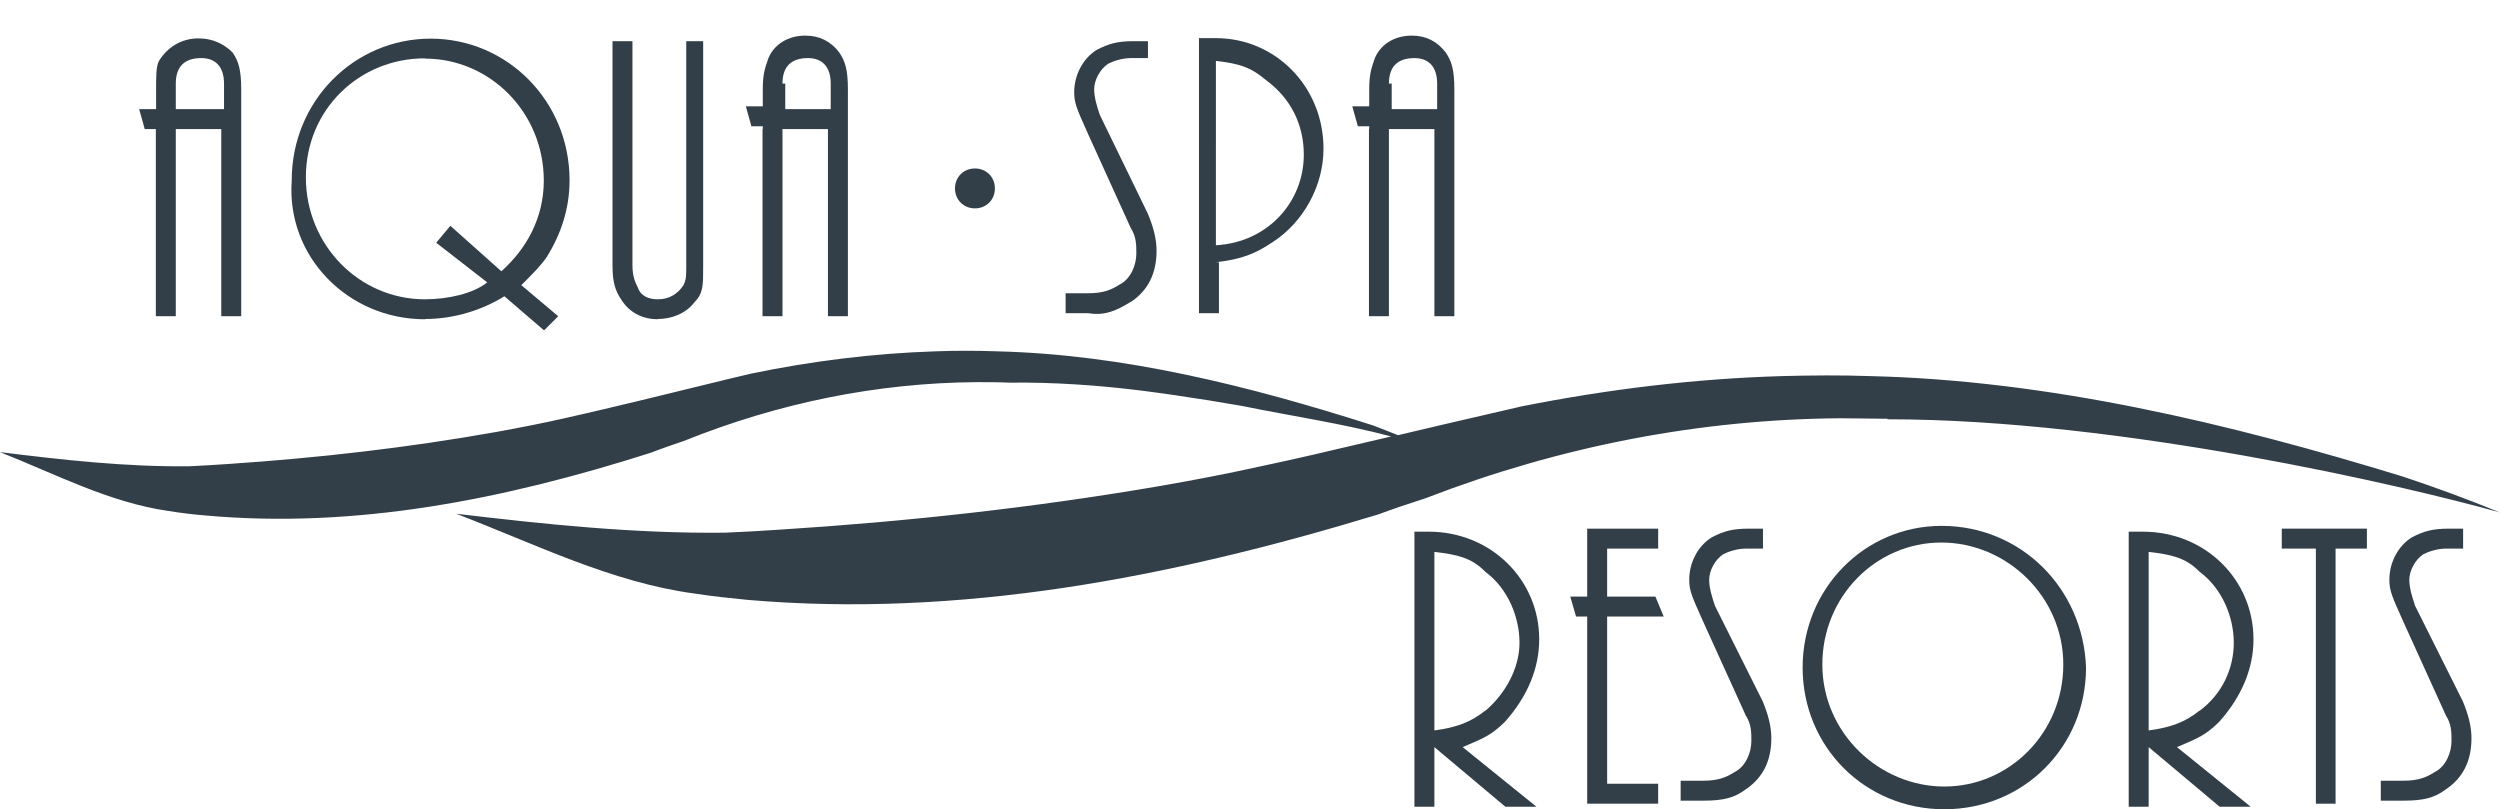
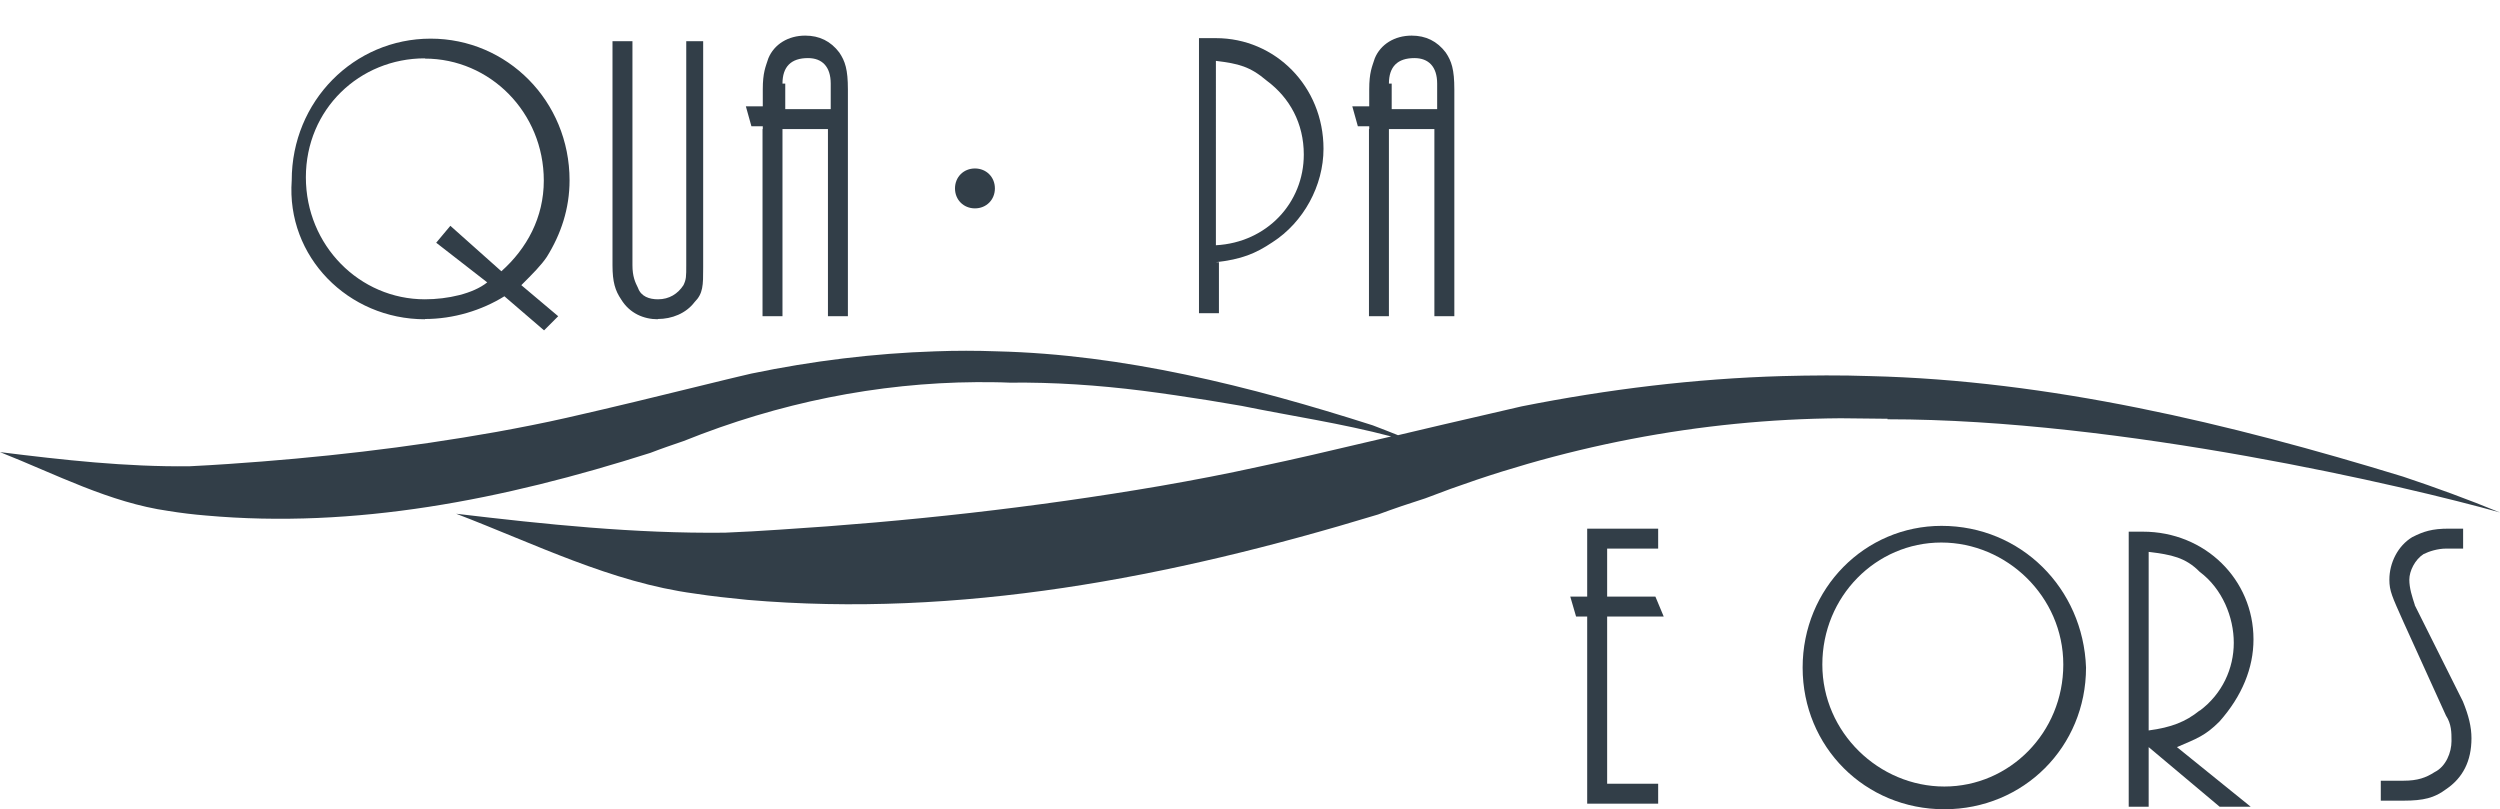
<svg xmlns="http://www.w3.org/2000/svg" viewBox="0 0 98.98 32.04">
  <defs>
    <style>
      .cls-1 {
        fill: #323e48;
      }
    </style>
  </defs>
  <g id="Logo_AquaSpaResorts">
-     <path class="cls-1" d="m6.17,5.11v7.41h.79v-7.41h1.8v7.41h.79V3.54c0-.79-.11-1.12-.34-1.46-.34-.34-.79-.56-1.35-.56-.67,0-1.23.34-1.57.9-.11.22-.11.56-.11,1.23v.67h-.67l.22.79s.45,0,.45,0Zm.79-1.8c0-.67.34-1.01,1.01-1.01.56,0,.9.34.9,1.01v1.01h-1.91v-1.01Z" />
    <path class="cls-1" d="m16.83,12.63c1.12,0,2.24-.34,3.14-.9l1.57,1.35.56-.56-1.46-1.23c.45-.45.79-.79,1.01-1.12.56-.9.9-1.91.9-3.03,0-3.14-2.47-5.61-5.5-5.61s-5.5,2.47-5.5,5.61c-.22,3.03,2.24,5.5,5.27,5.5m0-10.32c2.58,0,4.71,2.13,4.71,4.83,0,1.46-.67,2.69-1.68,3.59l-2.02-1.8-.56.67,2.02,1.57c-.56.45-1.57.67-2.47.67-2.58,0-4.71-2.13-4.71-4.83s2.13-4.71,4.71-4.71" />
    <path class="cls-1" d="m26.04,12.63c.56,0,1.12-.22,1.46-.67.34-.34.34-.67.34-1.35V1.63h-.67v8.87c0,.45,0,.56-.11.79-.22.34-.56.56-1.01.56-.34,0-.67-.11-.79-.45-.11-.22-.22-.45-.22-.9V1.63h-.79v8.87c0,.67.11,1.01.34,1.35.34.56.9.79,1.46.79" />
    <path class="cls-1" d="m30.19,5.11v7.41h.79v-7.41h1.8v7.41h.79V3.54c0-.79-.11-1.12-.34-1.46-.34-.45-.79-.67-1.35-.67-.67,0-1.23.34-1.46.9-.11.34-.22.56-.22,1.23v.67h-.67l.22.79h.45v.11Zm.79-1.8c0-.67.34-1.01,1.01-1.01.56,0,.9.34.9,1.01v1.01h-1.8v-1.01h-.11Z" />
    <path class="cls-1" d="m38.6,8.25c.45,0,.79-.34.79-.79s-.34-.79-.79-.79-.79.34-.79.79.34.79.79.79" />
-     <path class="cls-1" d="m44.78,11.95c.67-.45,1.01-1.12,1.01-2.02,0-.45-.11-.9-.34-1.46l-1.91-3.93c-.11-.34-.22-.67-.22-1.01s.22-.79.56-1.01c.22-.11.56-.22.9-.22h.67v-.67h-.56c-.67,0-1.01.11-1.46.34-.56.34-.9,1.01-.9,1.68,0,.45.11.67.56,1.68l1.68,3.7c.22.34.22.67.22,1.01,0,.45-.22,1.01-.67,1.23-.34.22-.67.34-1.23.34h-.9v.79h.9c.67.11,1.12-.11,1.68-.45" />
    <path class="cls-1" d="m48.14,10.38c1.01-.11,1.57-.34,2.24-.79,1.23-.79,2.02-2.24,2.02-3.7,0-2.47-1.91-4.38-4.26-4.38h-.67v10.89h.79v-2.02h-.11Zm0-7.97c.9.11,1.35.22,2.02.79.9.67,1.46,1.68,1.46,2.92,0,1.91-1.46,3.48-3.48,3.59V2.41Z" />
    <path class="cls-1" d="m54.2,5.11v7.41h.79v-7.41h1.8v7.41h.79V3.54c0-.79-.11-1.12-.34-1.46-.34-.45-.79-.67-1.35-.67-.67,0-1.23.34-1.46.9-.11.34-.22.56-.22,1.23v.67h-.67l.22.79h.45v.11Zm.79-1.8c0-.67.34-1.01,1.01-1.01.56,0,.9.34.9,1.01v1.01h-1.8v-1.01h-.11Z" />
-     <path class="cls-1" d="m60.94,25.31c0-2.36-1.91-4.26-4.38-4.26h-.56v10.89h.79v-2.36l2.81,2.36h1.23l-2.92-2.36c.79-.34,1.12-.45,1.68-1.01.9-1.01,1.35-2.13,1.35-3.25m-2.13,2.81c-.56.45-1.12.67-2.02.79v-7.07c.9.11,1.46.22,2.02.79.9.67,1.35,1.8,1.35,2.81s-.56,2.02-1.35,2.69" />
    <polygon class="cls-1" points="65.87 24.41 65.54 23.62 63.63 23.62 63.63 21.72 65.65 21.72 65.65 20.93 62.84 20.93 62.84 23.62 62.17 23.62 62.4 24.41 62.84 24.41 62.84 31.82 65.65 31.82 65.65 31.03 63.63 31.03 63.63 24.41 65.87 24.41" />
-     <path class="cls-1" d="m67.89,23.96c-.11-.34-.22-.67-.22-1.01s.22-.79.56-1.01c.22-.11.56-.22.9-.22h.67v-.79h-.56c-.67,0-1.01.11-1.46.34-.56.34-.9,1.01-.9,1.68,0,.45.11.67.56,1.68l1.68,3.7c.22.34.22.67.22,1.01,0,.45-.22,1.01-.67,1.23-.34.22-.67.34-1.23.34h-.9v.79h.9c.79,0,1.23-.11,1.68-.45.67-.45,1.01-1.12,1.01-2.02,0-.45-.11-.9-.34-1.46l-1.91-3.82Z" />
    <path class="cls-1" d="m76.87,20.82c-3.03,0-5.5,2.47-5.5,5.61s2.47,5.61,5.61,5.61,5.61-2.47,5.61-5.61c-.11-3.14-2.58-5.61-5.72-5.61m.11,10.32c-2.58,0-4.83-2.13-4.83-4.83s2.13-4.83,4.71-4.83,4.83,2.13,4.83,4.83-2.13,4.83-4.71,4.83" />
    <path class="cls-1" d="m89.22,25.31c0-2.36-1.91-4.26-4.38-4.26h-.56v10.89h.79v-2.36l2.81,2.36h1.23l-2.92-2.36c.79-.34,1.12-.45,1.68-1.01.9-1.01,1.35-2.13,1.35-3.25m-2.13,2.81c-.56.45-1.12.67-2.02.79v-7.07c.9.11,1.46.22,2.02.79.9.67,1.35,1.8,1.35,2.81s-.45,2.02-1.35,2.69" />
-     <polygon class="cls-1" points="90.34 21.72 91.69 21.72 91.69 31.82 92.47 31.82 92.47 21.72 93.71 21.72 93.71 20.93 90.34 20.93 90.34 21.72" />
    <path class="cls-1" d="m95.61,23.96c-.11-.34-.22-.67-.22-1.01s.22-.79.56-1.01c.22-.11.56-.22.9-.22h.67v-.79h-.56c-.67,0-1.01.11-1.46.34-.56.34-.9,1.01-.9,1.68,0,.45.11.67.56,1.68l1.68,3.7c.22.34.22.67.22,1.01,0,.45-.22,1.01-.67,1.23-.34.22-.67.34-1.23.34h-.9v.79h.9c.79,0,1.23-.11,1.68-.45.67-.45,1.01-1.12,1.01-2.02,0-.45-.11-.9-.34-1.46l-1.91-3.82Z" />
  </g>
  <g id="Welle">
    <path class="cls-1" d="m74.73,16.6c9.27,0,20.58,2.66,24.25,3.69-1.27-.52-2.55-.99-3.84-1.42-6.92-2.12-14.01-3.81-21.11-3.98-1.15-.04-2.31-.03-3.46,0-3.46.1-6.91.52-10.33,1.2-.46.11-.92.21-1.38.32-1.17.27-2.34.54-3.51.82-.34-.13-.67-.27-1-.39-4.88-1.56-9.88-2.81-14.88-2.93-.81-.03-1.63-.03-2.44,0-2.44.08-4.87.38-7.28.88-.33.07-.65.16-.97.23-1.62.39-3.24.8-4.87,1.18-.49.11-.97.23-1.47.34-.92.21-1.85.39-2.78.56-3.53.63-7.06,1.03-10.62,1.27-.51.04-1.02.06-1.53.09-2.52.03-5.02-.25-7.51-.56,2.2.87,4.34,2,6.67,2.33.49.08.99.14,1.48.18,5.9.53,11.76-.62,17.6-2.48.44-.17.88-.32,1.32-.47,3.78-1.52,7.67-2.3,11.59-2.33.44,0,.87,0,1.31.02,1.75-.02,3.51.1,5.26.32.43.05.87.12,1.31.18.44.07.87.13,1.31.2.44.07.88.15,1.31.22,1.96.4,3.95.69,5.92,1.21-1.04.24-2.08.49-3.12.73-.69.16-1.38.31-2.08.46-1.31.29-2.62.54-3.94.77-5.01.86-10.02,1.41-15.07,1.73-.72.05-1.44.09-2.17.12-3.57.04-7.11-.33-10.64-.75,3.11,1.19,6.15,2.72,9.44,3.16.7.11,1.4.18,2.09.25,8.37.72,16.68-.86,24.97-3.38.62-.23,1.24-.44,1.87-.64,5.36-2.07,10.88-3.13,16.44-3.17.62,0,1.24.02,1.86.02v.02Z" />
  </g>
</svg>